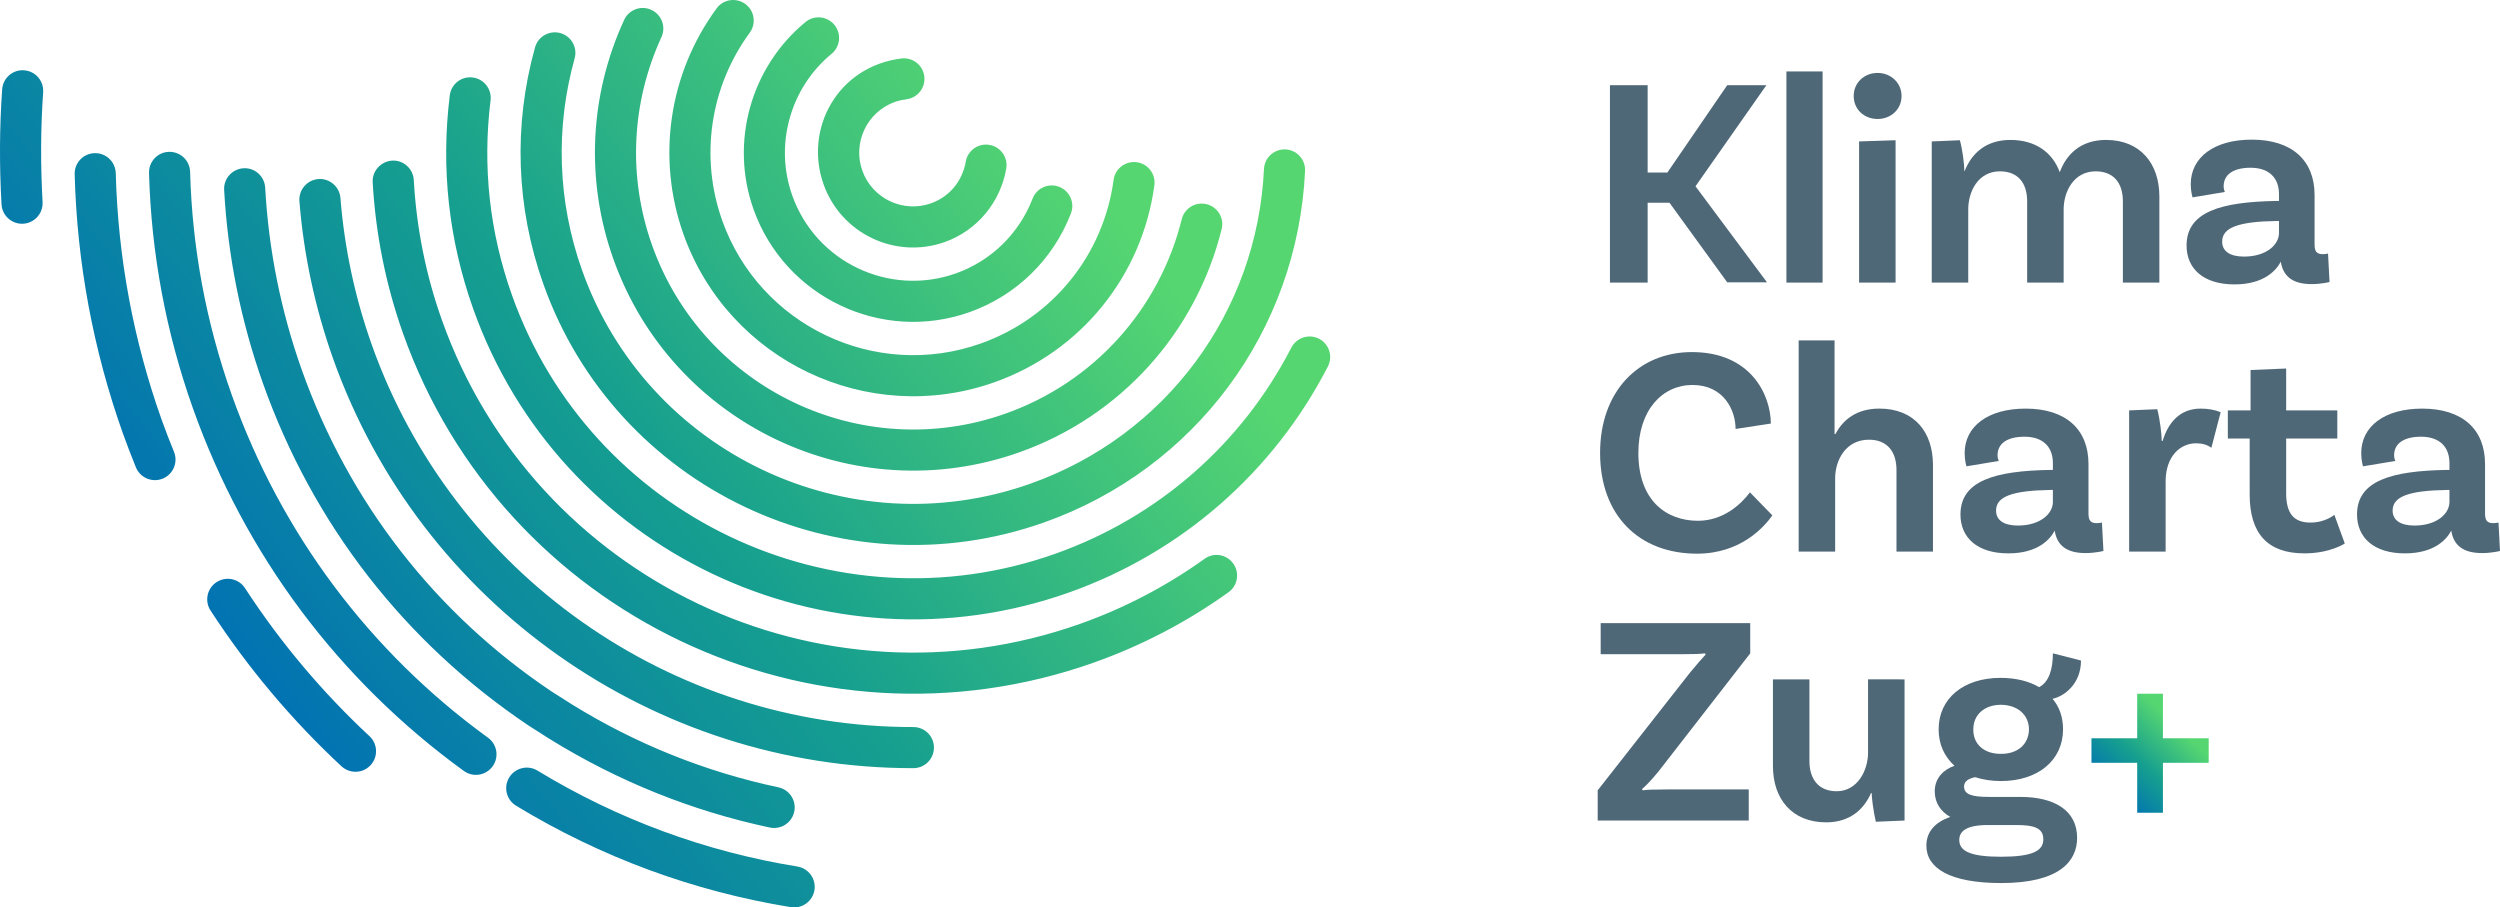
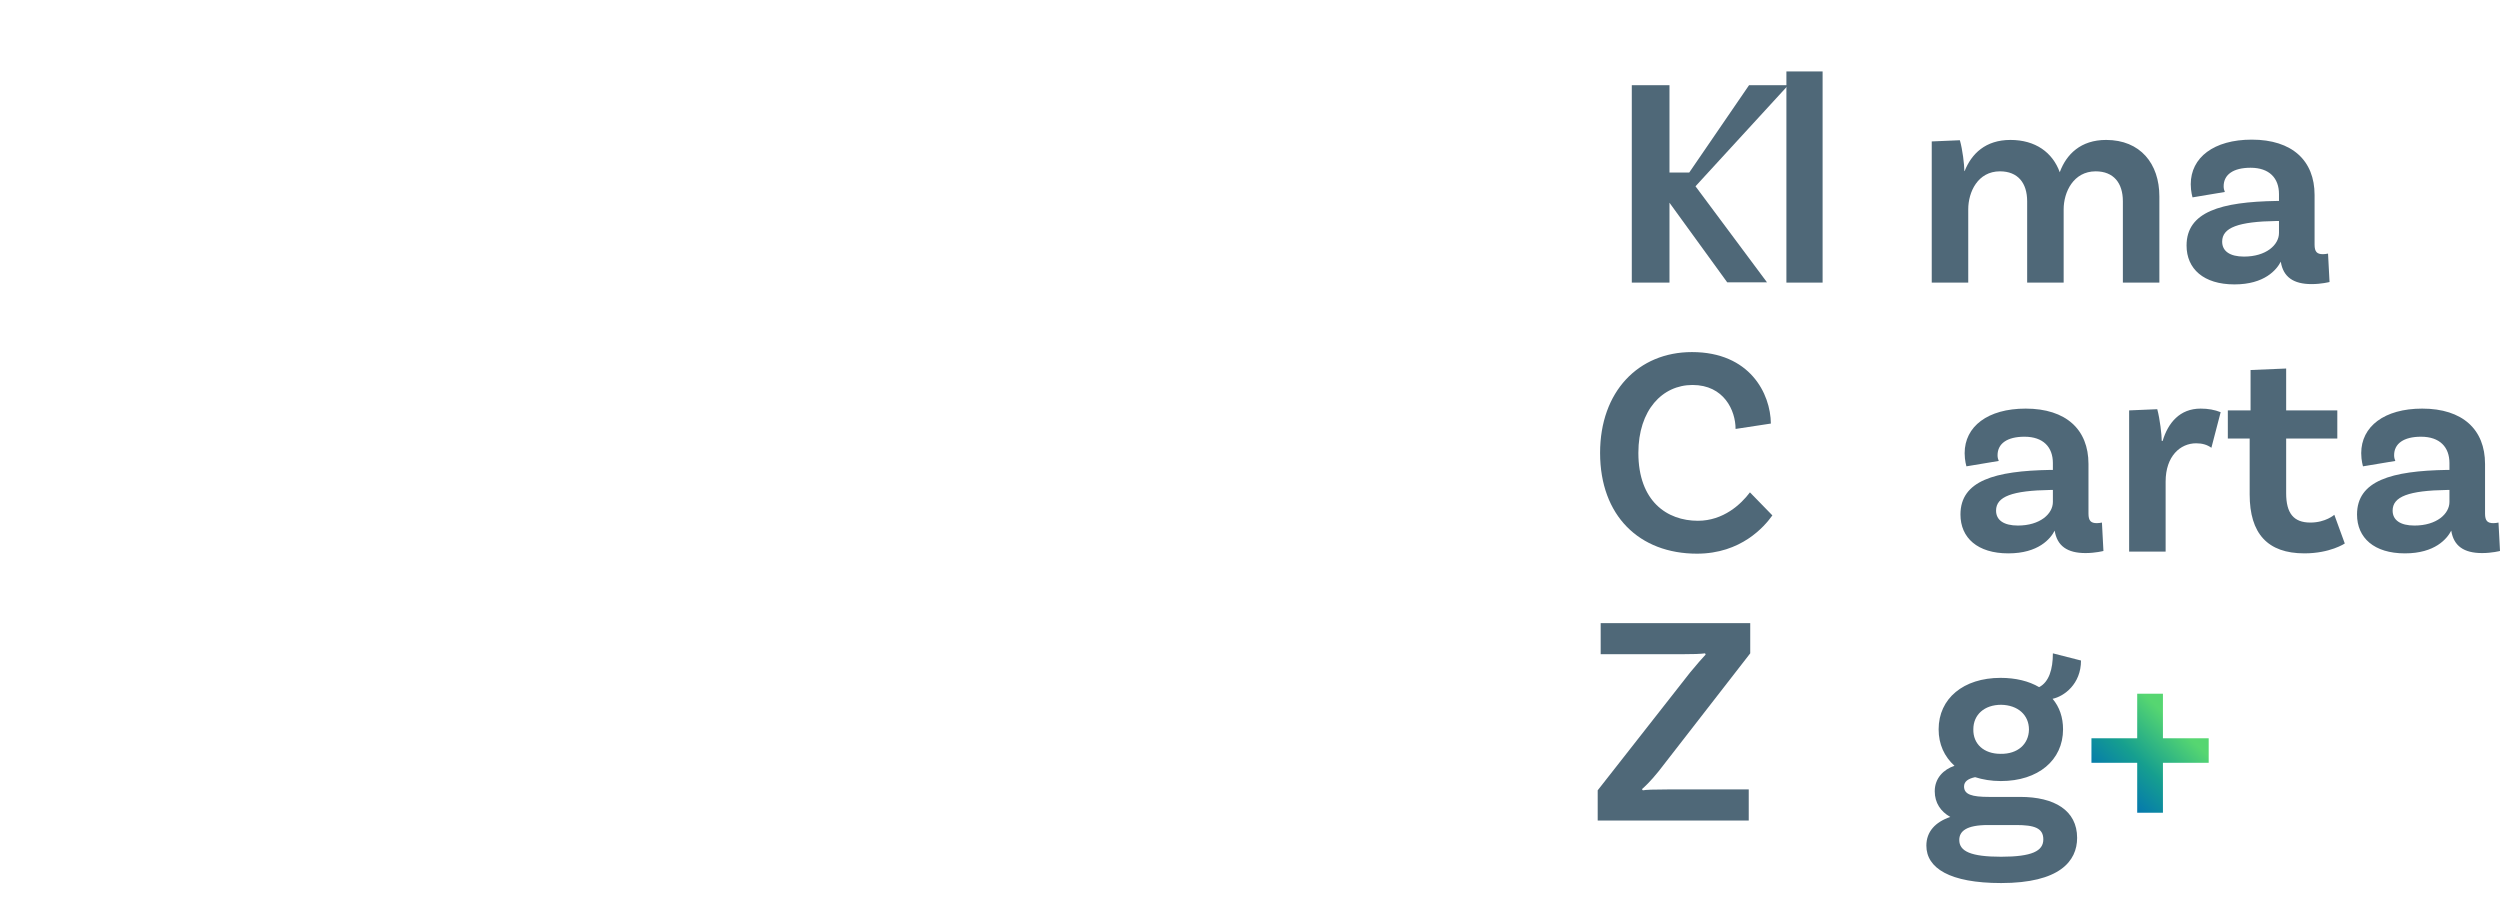
<svg xmlns="http://www.w3.org/2000/svg" version="1.1" id="Ebene_1" x="0px" y="0px" viewBox="0 0 374.831 136.052" style="enable-background:new 0 0 374.831 136.052;" xml:space="preserve">
  <style type="text/css"> .st0{fill:#4F6878;} .st1{fill:url(#SVGID_1_);} .st2{fill:url(#SVGID_00000094585731576823172490000013528471508281989567_);} </style>
  <g>
    <g>
      <g>
        <g>
-           <path class="st0" d="M250.309,30.398h-3.274v11.974h-5.65V12.774h5.65v13.095h2.96 l8.97-13.095h5.874L254.21,27.931l10.718,14.396h-5.964L250.309,30.398z" />
+           <path class="st0" d="M250.309,30.398v11.974h-5.65V12.774h5.65v13.095h2.96 l8.97-13.095h5.874L254.21,27.931l10.718,14.396h-5.964L250.309,30.398z" />
          <path class="st0" d="M267.84,10.711h5.427v31.661h-5.427V10.711z" />
-           <path class="st0" d="M281.517,17.841c-2.018,0-3.587-1.435-3.587-3.453 c0-1.973,1.569-3.453,3.587-3.453c1.974,0,3.588,1.479,3.588,3.453 C285.105,16.406,283.491,17.841,281.517,17.841z M278.737,21.205l5.472-0.18v21.347 h-5.472V21.205z" />
          <path class="st0" d="M323.76,29.456v12.916h-5.472V30.174 c0-2.736-1.39-4.485-4.081-4.485c-3.318,0-4.798,3.094-4.798,5.695v10.987 h-5.472V30.174c0-2.736-1.39-4.485-4.08-4.485 c-3.319,0-4.754,3.094-4.754,5.695v10.987h-5.472V21.205l4.216-0.18 c0.403,1.391,0.673,3.678,0.673,4.619h0.045 c1.031-2.601,3.139-4.664,6.861-4.664c3.767,0,6.323,1.883,7.399,4.843 c0.986-2.691,3.139-4.843,6.951-4.843 C320.89,20.981,323.76,24.523,323.76,29.456z" />
          <path class="st0" d="M349.273,42.282c0,0-1.211,0.314-2.69,0.314 c-2.736,0-4.261-1.076-4.619-3.363c-0.628,1.211-2.422,3.408-6.951,3.408 c-4.619,0-7.176-2.332-7.176-5.83c0-5.067,5.157-6.547,13.499-6.682h0.358 v-1.032c0-2.376-1.435-3.946-4.261-3.946c-2.601,0-4.036,1.031-4.036,2.78 c0,0.359,0.09,0.628,0.18,0.852l-4.843,0.808c0,0-0.27-0.853-0.27-1.974 c0-3.991,3.453-6.682,9.148-6.682c6.055,0,9.418,3.139,9.418,8.296v7.444 c0,1.076,0.358,1.435,1.256,1.435c0.269,0,0.538-0.045,0.762-0.09 L349.273,42.282z M341.694,34.927v-1.794h-0.358 c-5.74,0.09-8.162,0.987-8.162,3.094c0,1.435,1.166,2.243,3.273,2.243 C339.765,38.47,341.694,36.721,341.694,34.927z" />
          <path class="st0" d="M265.511,63.505l-5.292,0.807c0-2.78-1.749-6.592-6.457-6.592 c-4.529,0-8.117,3.767-8.117,10.18c0,7.265,4.305,10.18,8.924,10.18 c3.812,0,6.458-2.467,7.804-4.261l3.363,3.453 c-1.211,1.704-4.709,5.74-11.302,5.74c-8.654,0-14.529-5.695-14.529-15.112 c0-9.193,5.74-15.113,13.768-15.113C262.372,52.786,265.466,59.02,265.511,63.505z " />
-           <path class="st0" d="M289.814,69.694v13.005h-5.471V70.455 c0-2.735-1.391-4.529-4.126-4.529c-3.498,0-5.067,3.095-5.067,5.785v10.987 h-5.472V51.037h5.382v14.037h0.135c1.121-2.152,3.184-3.812,6.592-3.812 C287.033,61.262,289.814,64.805,289.814,69.694z" />
          <path class="st0" d="M315.373,82.609c0,0-1.211,0.314-2.69,0.314 c-2.736,0-4.261-1.077-4.619-3.364c-0.628,1.211-2.422,3.409-6.951,3.409 c-4.619,0-7.176-2.332-7.176-5.83c0-5.067,5.157-6.548,13.499-6.683h0.358 v-1.031c0-2.376-1.435-3.946-4.261-3.946c-2.601,0-4.035,1.031-4.035,2.78 c0,0.359,0.089,0.628,0.179,0.853l-4.843,0.807c0,0-0.27-0.852-0.27-1.973 c0-3.991,3.453-6.682,9.148-6.682c6.055,0,9.418,3.139,9.418,8.296v7.444 c0,1.076,0.358,1.435,1.256,1.435c0.269,0,0.538-0.045,0.762-0.089 L315.373,82.609z M307.794,75.254v-1.794h-0.358 c-5.74,0.09-8.162,0.986-8.162,3.095c0,1.435,1.166,2.242,3.273,2.242 C305.866,78.797,307.794,77.048,307.794,75.254z" />
          <path class="st0" d="M332.949,61.8l-1.39,5.336 c-0.628-0.448-1.346-0.672-2.287-0.672c-2.377,0-4.574,1.928-4.574,5.74 v10.494h-5.472v-21.167l4.216-0.18c0.403,1.48,0.673,3.857,0.673,4.754h0.135 c0.807-2.691,2.556-4.843,5.695-4.843 C331.067,61.262,332.053,61.442,332.949,61.8z" />
          <path class="st0" d="M351.559,81.487c0,0-2.197,1.48-6.055,1.48 c-5.516,0-8.206-2.96-8.206-8.835v-8.386h-3.274v-4.215h3.408v-6.054 l5.337-0.224v6.278h7.669v4.215h-7.669v8.207c0,3.005,1.121,4.396,3.633,4.396 c2.287,0,3.588-1.166,3.588-1.166L351.559,81.487z" />
          <path class="st0" d="M374.831,82.609c0,0-1.211,0.314-2.69,0.314 c-2.736,0-4.261-1.077-4.619-3.364c-0.628,1.211-2.422,3.409-6.951,3.409 c-4.619,0-7.176-2.332-7.176-5.83c0-5.067,5.157-6.548,13.499-6.683h0.358 v-1.031c0-2.376-1.435-3.946-4.261-3.946c-2.601,0-4.036,1.031-4.036,2.78 c0,0.359,0.09,0.628,0.18,0.853l-4.843,0.807c0,0-0.27-0.852-0.27-1.973 c0-3.991,3.453-6.682,9.148-6.682c6.055,0,9.418,3.139,9.418,8.296v7.444 c0,1.076,0.358,1.435,1.256,1.435c0.269,0,0.538-0.045,0.762-0.089 L374.831,82.609z M367.252,75.254v-1.794h-0.358 c-5.74,0.09-8.162,0.986-8.162,3.095c0,1.435,1.166,2.242,3.273,2.242 C365.324,78.797,367.252,77.048,367.252,75.254z" />
          <path class="st0" d="M239.545,118.496l13.857-17.669 c0.853-1.032,1.974-2.332,2.332-2.691l-0.09-0.179 c-0.583,0.09-1.793,0.134-3.722,0.134h-11.929v-4.663h22.423v4.529 L248.694,115.626c-1.3,1.614-2.107,2.332-2.511,2.69l0.135,0.18 c0.448-0.09,1.614-0.135,3.722-0.135h12.153v4.664h-22.647V118.496z" />
-           <path class="st0" d="M285.554,101.859v21.167l-4.305,0.18 c-0.359-1.48-0.628-3.678-0.628-4.306h-0.09 c-1.076,2.467-3.184,4.396-6.727,4.396c-5.157,0-7.982-3.543-7.982-8.432 v-13.005h5.471v12.243c0,2.735,1.391,4.529,4.081,4.529 c3.14,0,4.709-3.14,4.709-5.785v-10.987H285.554z" />
          <path class="st0" d="M311.428,125.626c0,3.498-2.646,6.772-11.392,6.772 c-7.713,0-11.211-2.242-11.211-5.606c0-2.107,1.346-3.542,3.588-4.305 c-1.436-0.808-2.332-2.107-2.332-3.856c0-1.974,1.345-3.274,2.96-3.812 c-1.525-1.39-2.377-3.229-2.377-5.471c0-4.619,3.722-7.714,9.283-7.714 c2.287,0,4.26,0.493,5.785,1.391c1.479-0.763,2.062-2.69,2.062-5.067 l4.216,1.076c0,3.543-2.557,5.381-4.261,5.74 c1.031,1.211,1.569,2.78,1.569,4.574c0,4.619-3.722,7.758-9.327,7.758 c-1.436,0-2.736-0.224-3.857-0.583c-1.076,0.225-1.659,0.673-1.659,1.391 c0,1.211,1.166,1.569,3.768,1.569h4.663 C308.02,119.483,311.428,121.501,311.428,125.626z M306.36,125.851 c0-1.704-1.345-2.152-4.08-2.152h-4.216c-3.273,0-4.306,0.941-4.306,2.242 c0,1.704,1.749,2.512,6.278,2.512 C304.656,128.452,306.36,127.6,306.36,125.851z M299.948,113.025 c2.556,0.045,4.215-1.435,4.26-3.632c0-2.197-1.659-3.678-4.171-3.723 c-2.511,0-4.17,1.48-4.17,3.678 C295.822,111.545,297.436,113.025,299.948,113.025z" />
        </g>
      </g>
      <linearGradient id="SVGID_1_" gradientUnits="userSpaceOnUse" x1="29.292" y1="100.639" x2="147.184" y2="6.685">
        <stop offset="0.006" style="stop-color:#006FB5" />
        <stop offset="0.491" style="stop-color:#169F8F" />
        <stop offset="1" style="stop-color:#56D671" />
      </linearGradient>
-       <path class="st1" d="M3.61,10.541c-1.693-0.134-3.169,1.152-3.286,2.86 C-0.074,19.043-0.105,24.847,0.229,30.643c0.098,1.701,1.555,2.999,3.256,2.901 c0.298-0.015,0.586-0.075,0.855-0.171c1.258-0.446,2.127-1.687,2.046-3.085 C6.065,24.753,6.095,19.216,6.47,13.827C6.591,12.128,5.312,10.655,3.61,10.541z M123.482,27.642c2.626,7.395,10.776,11.273,18.171,8.646 c4.808-1.708,8.338-5.921,9.216-11.004c0.294-1.675-0.832-3.272-2.51-3.559 c-1.675-0.294-3.272,0.832-3.56,2.51c-0.508,2.933-2.457,5.271-5.209,6.248 c-4.189,1.488-8.815-0.714-10.303-4.902c-1.488-4.189,0.714-8.815,4.902-10.303 c0.52-0.185,1.083-0.31,1.719-0.392c1.684-0.22,2.886-1.754,2.675-3.442 c-0.212-1.692-1.754-2.886-3.442-2.675 C125.586,9.969,120.52,19.302,123.482,27.642z M79.291,108.811l3.17,2.015 c10.208,6.315,21.3,10.772,32.968,13.251c0.575,0.121,1.149,0.071,1.664-0.111 c0.979-0.348,1.759-1.179,1.99-2.267c0.352-1.664-0.709-3.3-2.379-3.654 c-10.965-2.33-21.398-6.52-30.966-12.44l-3.074-1.954 C65.236,91.963,52.291,75.289,45.238,55.432 c-3.122-8.789-4.962-17.975-5.478-27.296c-0.094-1.702-1.547-3.007-3.243-2.91 c-1.704,0.105-3.005,1.552-2.911,3.243c0.544,9.912,2.506,19.678,5.826,29.025 C46.932,78.609,60.694,96.339,79.291,108.811z M156.579,78.316 c22.623-8.035,37.965-28.716,39.094-52.689c0.076-1.704-1.234-3.145-2.935-3.228 c-1.709-0.074-3.139,1.237-3.228,2.936 c-1.003,21.462-14.738,39.981-34.993,47.175 c-27.361,9.718-57.532-4.639-67.252-32.005 c-3.652-10.284-4.032-21.26-1.11-31.744c0.46-1.644-0.5-3.342-2.137-3.799 c-1.644-0.46-3.345,0.507-3.799,2.137c-3.27,11.72-2.839,23.983,1.24,35.468 C92.316,73.134,126.013,89.172,156.579,78.316z M149.117,57.305 c12.926-4.591,22.11-15.898,23.961-29.514c0.23-1.69-0.953-3.239-2.639-3.472 c-1.697-0.222-3.247,0.962-3.471,2.639c-1.537,11.322-9.171,20.726-19.913,24.541 c-15.777,5.603-33.174-2.678-38.778-18.456 c-3.37-9.489-1.825-20.01,4.132-28.137c1.008-1.375,0.712-3.303-0.662-4.307 c-1.373-1.003-3.307-0.721-4.307,0.662c-7.166,9.776-9.025,22.426-4.97,33.844 C109.213,54.088,130.139,64.045,149.117,57.305z M112.976,31.374 c4.683,13.186,19.221,20.104,32.408,15.42c6.979-2.478,12.516-7.874,15.184-14.801 c0.613-1.586-0.175-3.372-1.766-3.983c-1.586-0.614-3.372,0.175-3.984,1.766 c-2.022,5.249-6.215,9.337-11.496,11.212 c-9.985,3.547-20.993-1.691-24.539-11.677 c-2.694-7.584-0.321-16.12,5.9-21.242c1.313-1.084,1.502-3.025,0.423-4.34 c-1.089-1.312-3.024-1.514-4.34-0.424 C112.546,10.075,109.417,21.35,112.976,31.374z M152.848,67.81 c15.115-5.368,26.449-17.875,30.317-33.46c0.414-1.653-0.595-3.324-2.247-3.733 c-1.654-0.414-3.329,0.597-3.733,2.247 c-3.374,13.572-13.241,24.467-26.399,29.14 c-21.569,7.661-45.353-3.657-53.015-25.23 c-3.634-10.231-3.136-21.318,1.401-31.209c0.713-1.547,0.036-3.378-1.514-4.084 c-1.55-0.722-3.381-0.029-4.084,1.515c-5.215,11.356-5.784,24.087-1.609,35.84 C100.764,63.611,128.073,76.609,152.848,67.81z M180.607,83.785 c-5.731,4.102-11.994,7.38-18.628,9.736 c-38.949,13.833-81.897-6.603-95.73-45.552 c-2.395-6.742-3.811-13.805-4.21-20.984c-0.098-1.701-1.55-3.001-3.253-2.907 c-1.686,0.125-2.999,1.555-2.907,3.253c0.437,7.767,1.973,15.406,4.564,22.701 c14.972,42.155,61.443,64.267,103.598,49.296 c7.177-2.549,13.959-6.092,20.155-10.534c1.383-0.992,1.701-2.915,0.71-4.299 C183.914,83.111,182.003,82.768,180.607,83.785z M136.945,109.009 c-36.378,0.041-69.012-22.988-81.201-57.309c-2.521-7.096-4.103-14.505-4.702-22.023 c-0.139-1.697-1.627-2.963-3.321-2.83c-1.697,0.139-2.961,1.632-2.83,3.321 c0.646,8.055,2.347,15.992,5.047,23.594 c13.061,36.774,48.028,61.456,87.013,61.41 c0.362-0,0.708-0.06,1.03-0.174c1.196-0.425,2.051-1.57,2.049-2.911 C140.027,110.385,138.648,109.006,136.945,109.009z M197.767,50.787 c-1.51-0.774-3.365-0.179-4.154,1.332c-7.452,14.472-20.013,25.445-35.365,30.897 c-33.157,11.777-69.717-5.62-81.493-38.777 c-3.355-9.446-4.431-19.266-3.204-29.184c0.21-1.688-0.987-3.228-2.679-3.435 c-1.693-0.224-3.232,0.988-3.436,2.679c-1.349,10.878-0.166,21.644,3.513,32.003 c12.915,36.363,52.998,55.436,89.361,42.521 c16.836-5.98,30.608-18.011,38.788-33.881 C199.876,53.429,199.28,51.57,197.767,50.787z M36.734,88.183 c-0.925-1.434-2.854-1.829-4.261-0.904c-1.428,0.928-1.836,2.835-0.904,4.261 c5.562,8.556,12.17,16.411,19.629,23.351c0.873,0.808,2.088,1.021,3.137,0.648 c0.449-0.16,0.869-0.431,1.221-0.806c1.16-1.248,1.09-3.198-0.158-4.358 C48.305,103.779,42.026,96.308,36.734,88.183z M24.223,62.896 c-4.225-11.896-6.535-24.322-6.867-36.935c-0.044-1.699-1.459-3.044-3.162-2.998 c-1.71,0.043-3.049,1.46-2.998,3.162c0.348,13.257,2.778,26.322,7.222,38.833 c0.614,1.73,1.277,3.417,1.956,5.103c0.62,1.537,2.34,2.3,3.89,1.749 c0.038-0.014,0.08-0.029,0.123-0.044c1.578-0.64,2.341-2.434,1.705-4.013 C25.443,66.152,24.807,64.541,24.223,62.896z M119.561,129.921 c-13.84-2.24-26.954-7.082-38.983-14.385c-1.449-0.886-3.352-0.412-4.233,1.035 c-0.884,1.453-0.423,3.35,1.035,4.233 c12.708,7.717,26.568,12.83,41.192,15.208c0.53,0.083,1.05,0.032,1.522-0.136 c1.026-0.365,1.829-1.268,2.018-2.415 C122.382,131.779,121.24,130.198,119.561,129.921z M73.166,110.603 C55.4,97.714,42.106,79.924,34.733,59.163 c-3.825-10.771-5.92-22.006-6.228-33.397c-0.046-1.703-1.459-3.044-3.162-2.998 c-1.694,0.026-3.044,1.459-2.998,3.163c0.325,12.04,2.541,23.914,6.583,35.294 c7.793,21.943,21.839,40.743,40.623,54.368c0.853,0.618,1.917,0.736,2.844,0.406 c0.563-0.2,1.081-0.57,1.459-1.093 C74.855,113.528,74.549,111.603,73.166,110.603z" />
    </g>
    <linearGradient id="SVGID_00000017509697140960600360000007939893561287377832_" gradientUnits="userSpaceOnUse" x1="315.868" y1="119.481" x2="326.212" y2="108.667">
      <stop offset="0.006" style="stop-color:#006FB5" />
      <stop offset="0.491" style="stop-color:#169F8F" />
      <stop offset="1" style="stop-color:#56D671" />
    </linearGradient>
    <path style="fill:url(#SVGID_00000017509697140960600360000007939893561287377832_);" d="M331.154,114.368h-6.86 v7.488h-3.857v-7.488h-6.86v-3.677h6.86v-6.68h3.857v6.68h6.86V114.368z" />
  </g>
</svg>